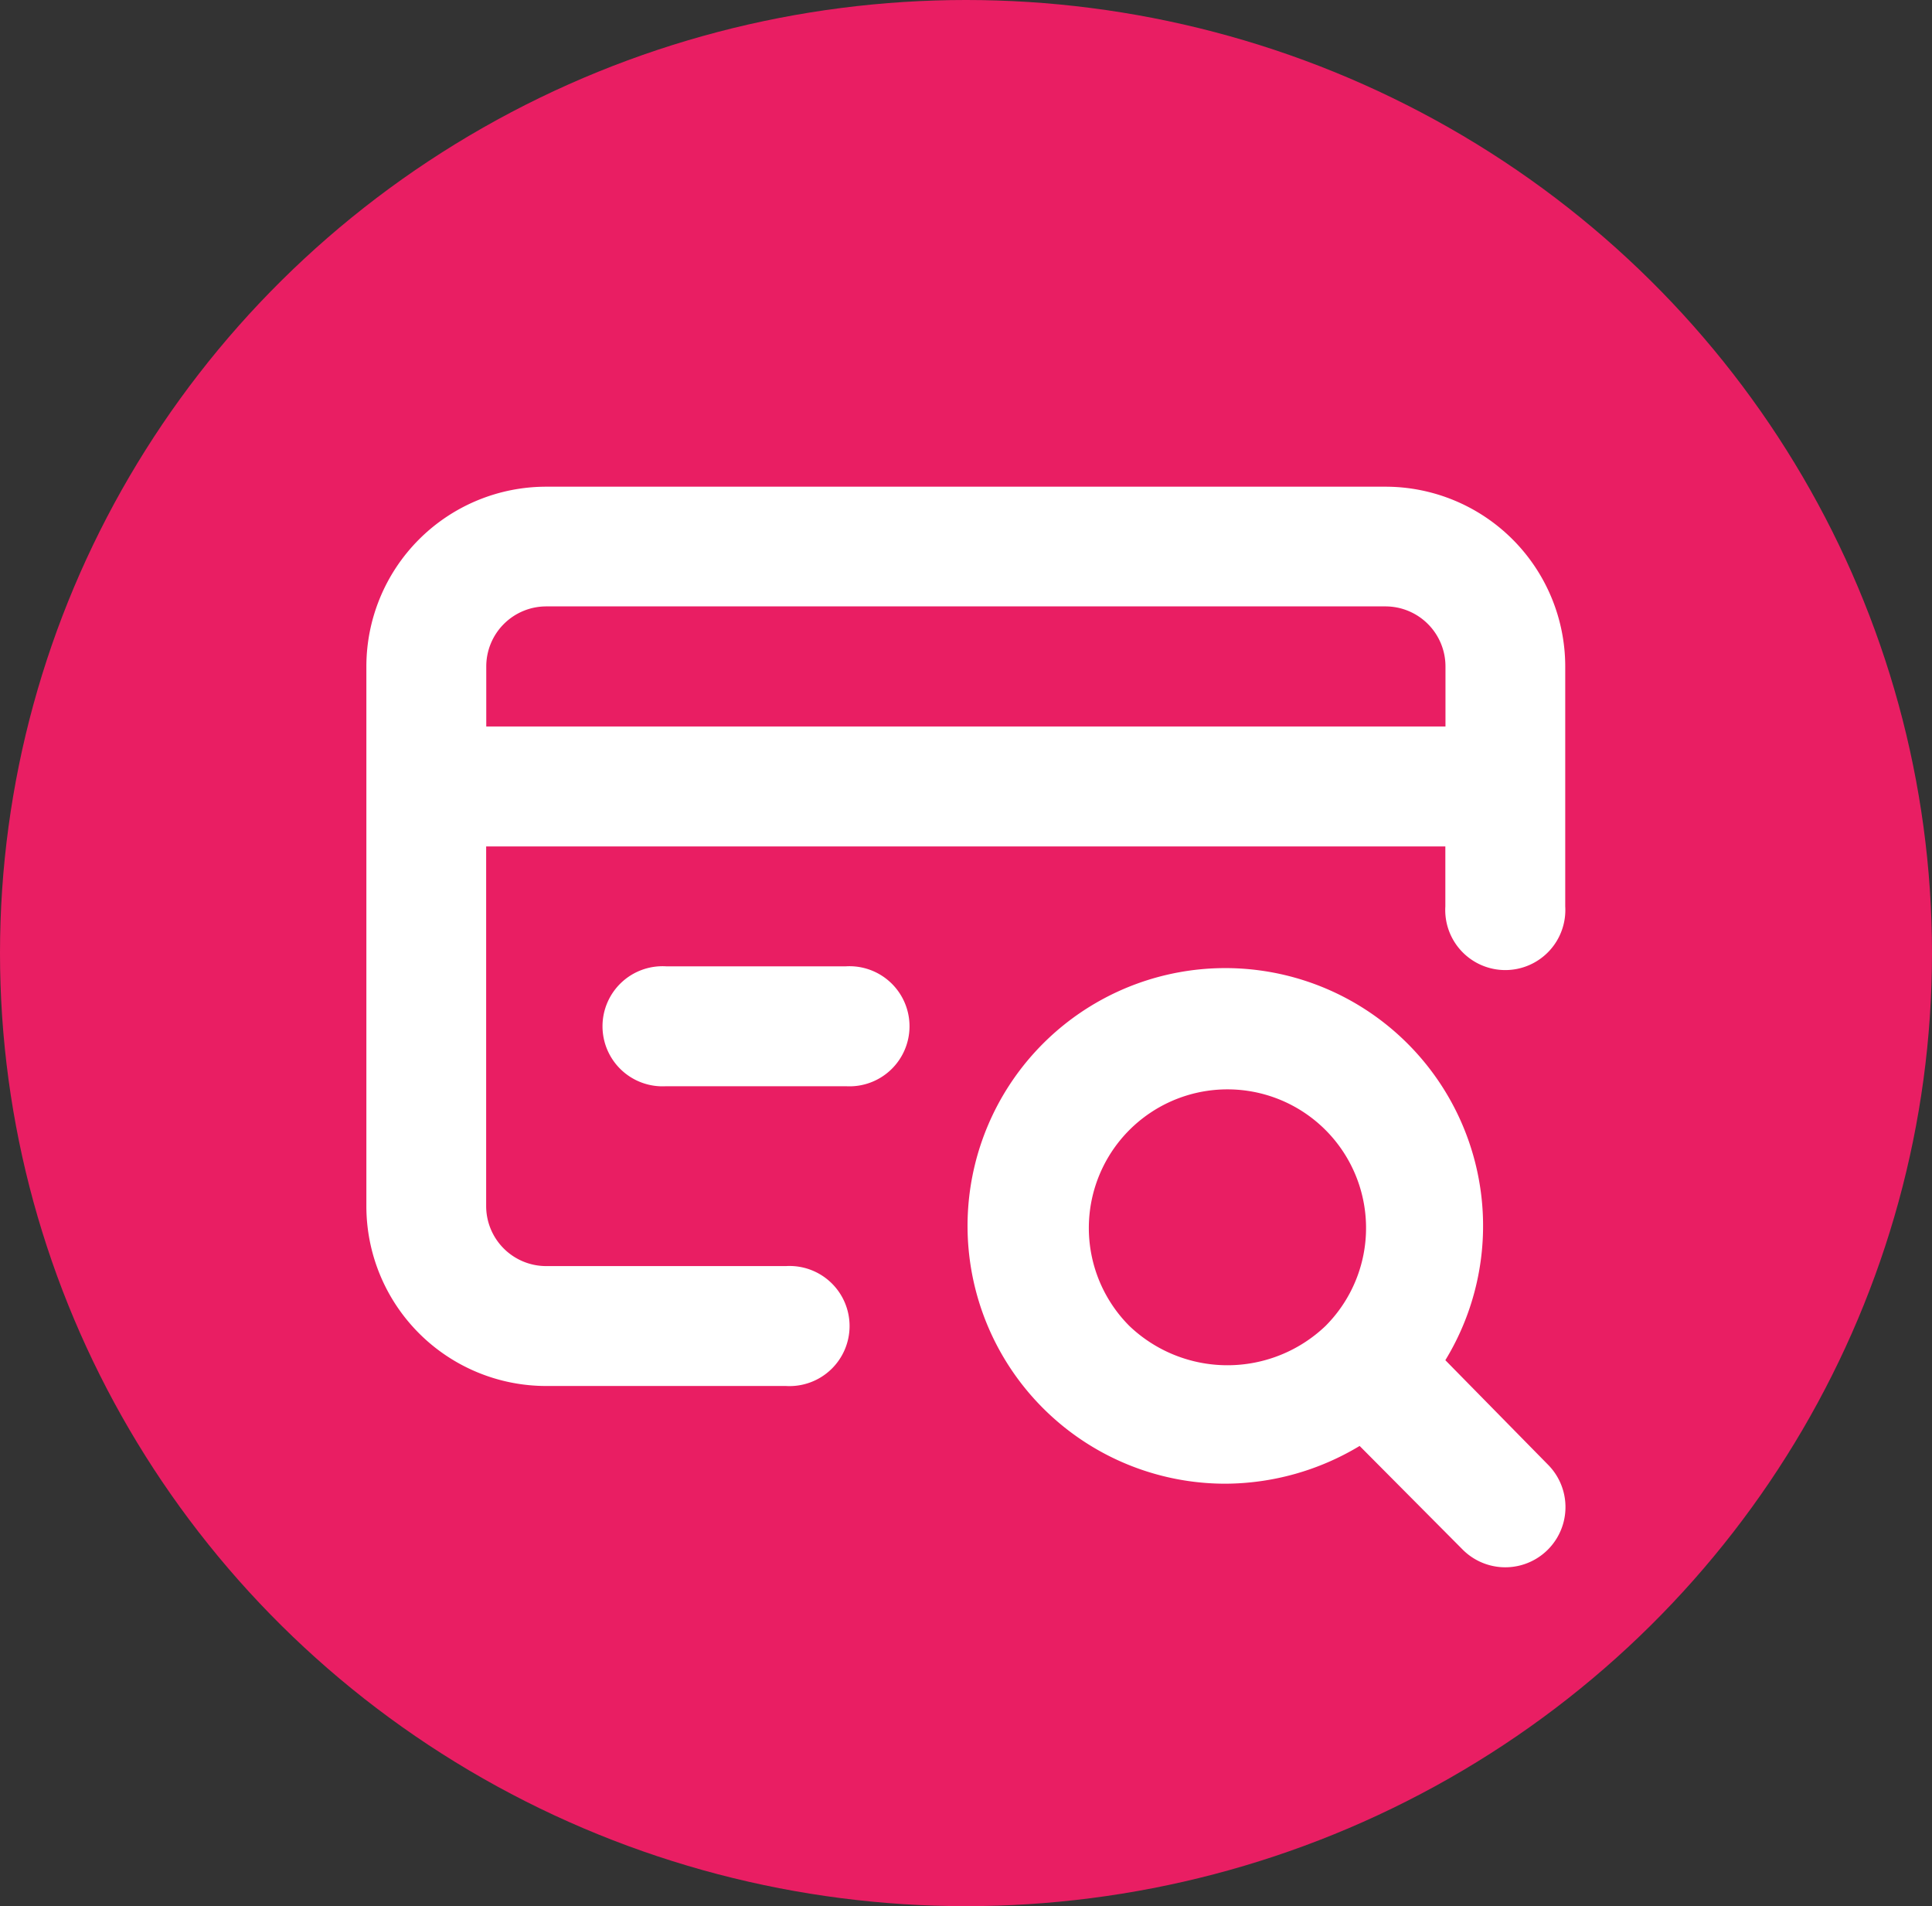
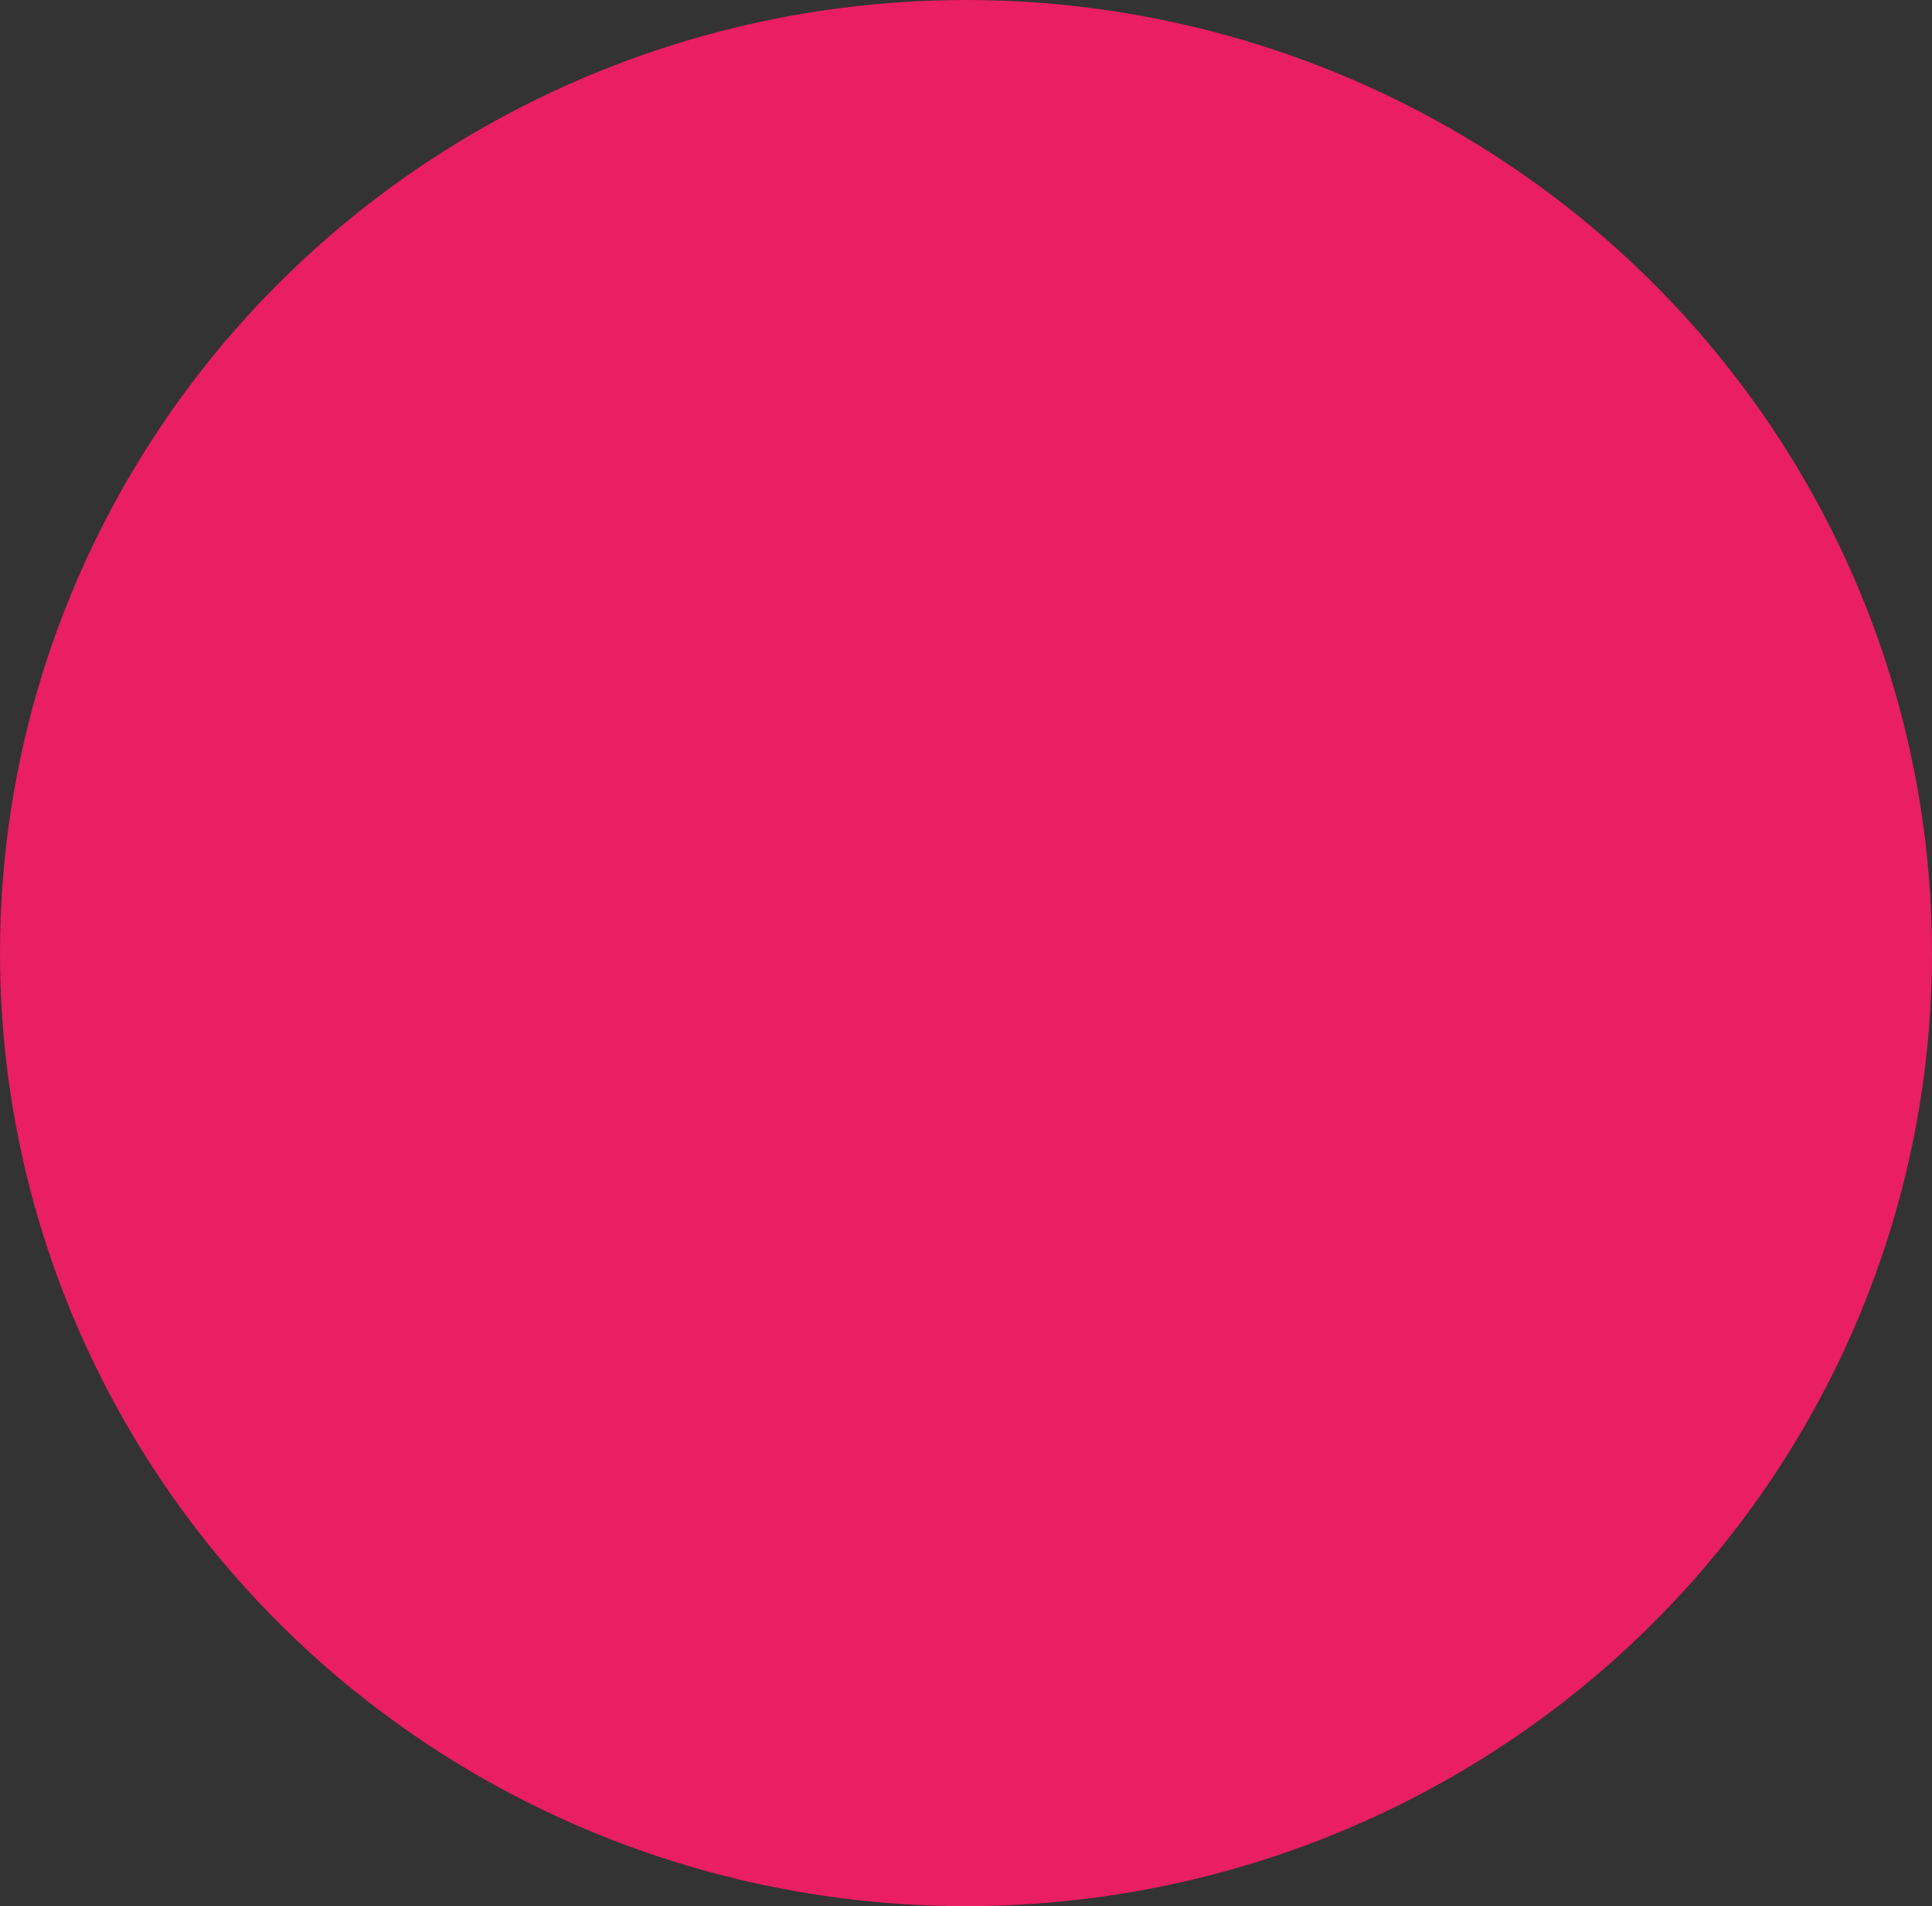
<svg xmlns="http://www.w3.org/2000/svg" width="74" height="73" viewBox="0 0 74 73">
  <rect x="0" y="0" width="74" height="73" fill="#333333" stroke="none" />
  <g id="Group_131788" data-name="Group 131788" transform="translate(-11638 -3876)">
    <ellipse id="Ellipse_15423" data-name="Ellipse 15423" cx="37" cy="36.5" rx="37" ry="36.5" transform="translate(11638 3876)" fill="#e91e63" />
-     <path id="credit-card-search" d="M43.327,36.452a9.873,9.873,0,1,0-8.426,4.73,10.033,10.033,0,0,0,5.143-1.446l3.949,3.972a2.305,2.305,0,1,0,3.26-3.26Zm-4.592-1.309a5.441,5.441,0,0,1-7.508,0,5.309,5.309,0,1,1,7.508,0ZM41.032,3H8.888A6.888,6.888,0,0,0,2,9.888V30.552A6.888,6.888,0,0,0,8.888,37.44h9.184a2.3,2.3,0,1,0,0-4.592H8.888a2.3,2.3,0,0,1-2.3-2.3V16.776H43.327v2.3a2.3,2.3,0,1,0,4.592,0V9.888A6.888,6.888,0,0,0,41.032,3Zm2.3,9.184H6.592v-2.3a2.3,2.3,0,0,1,2.3-2.3H41.032a2.3,2.3,0,0,1,2.3,2.3Zm-22.96,9.184H13.48a2.3,2.3,0,1,0,0,4.592h6.888a2.3,2.3,0,1,0,0-4.592Z" transform="translate(11650.033 3891.639)" fill="#fff" />
  </g>
</svg>